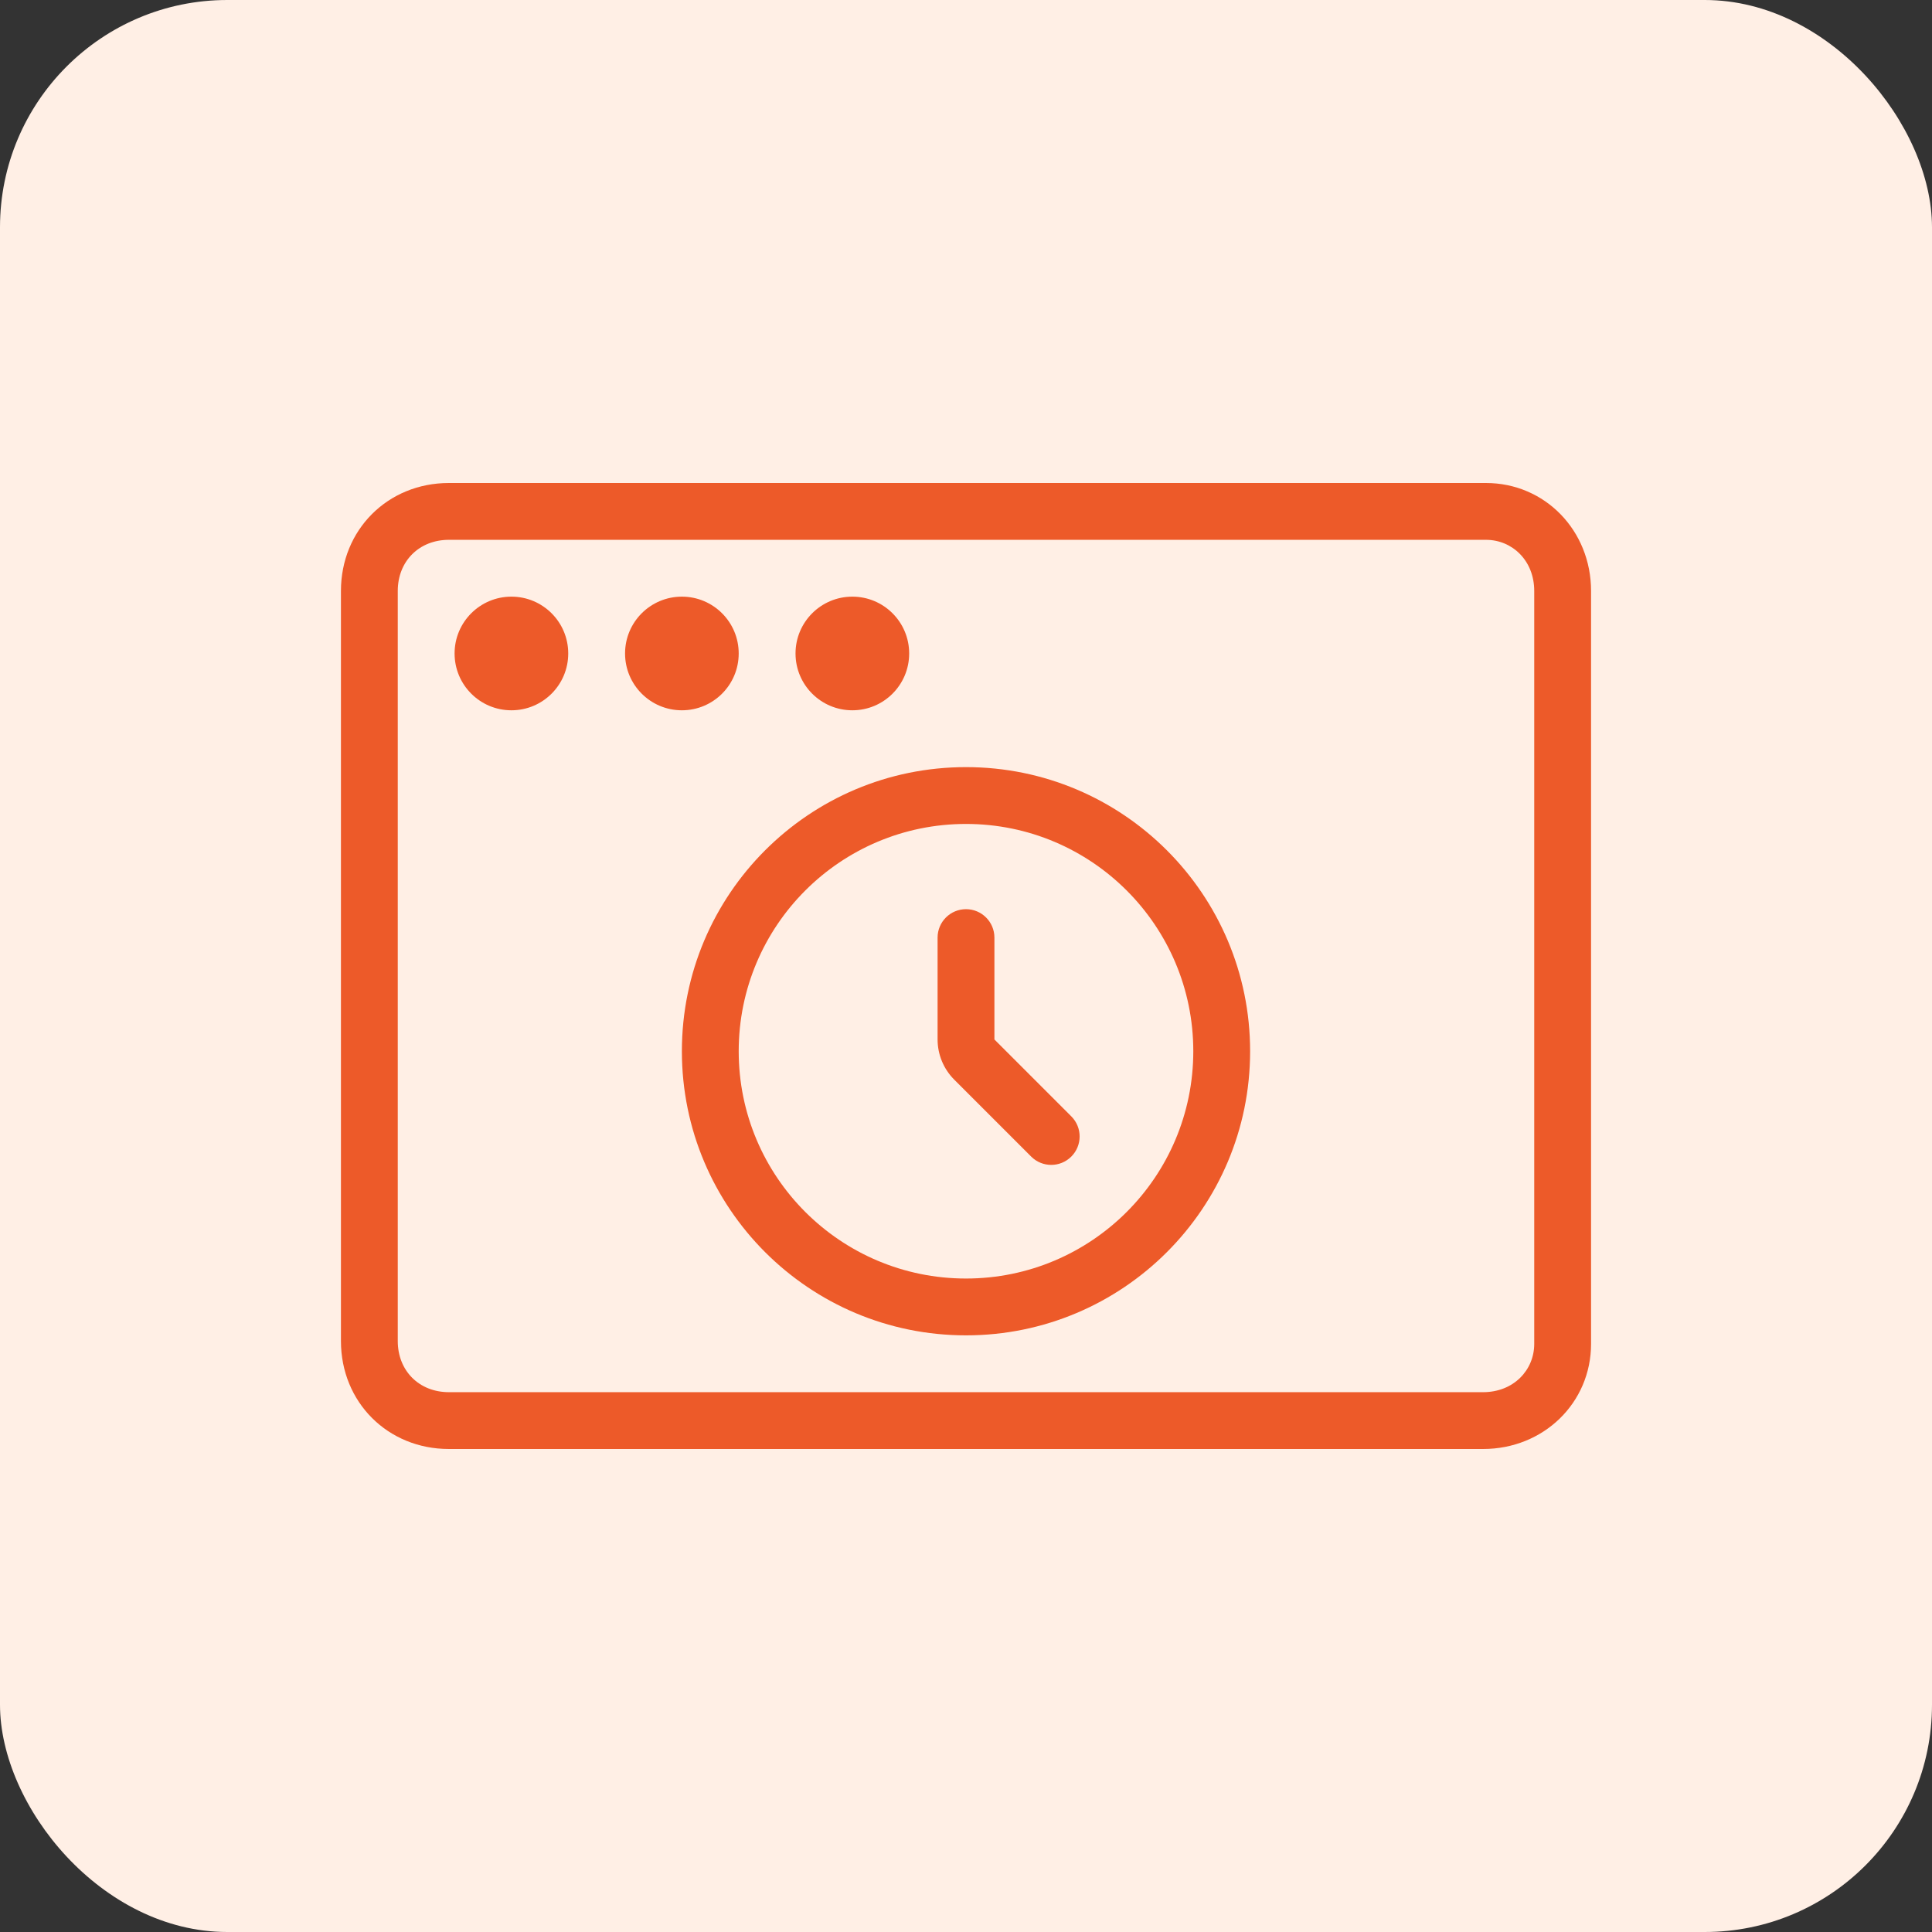
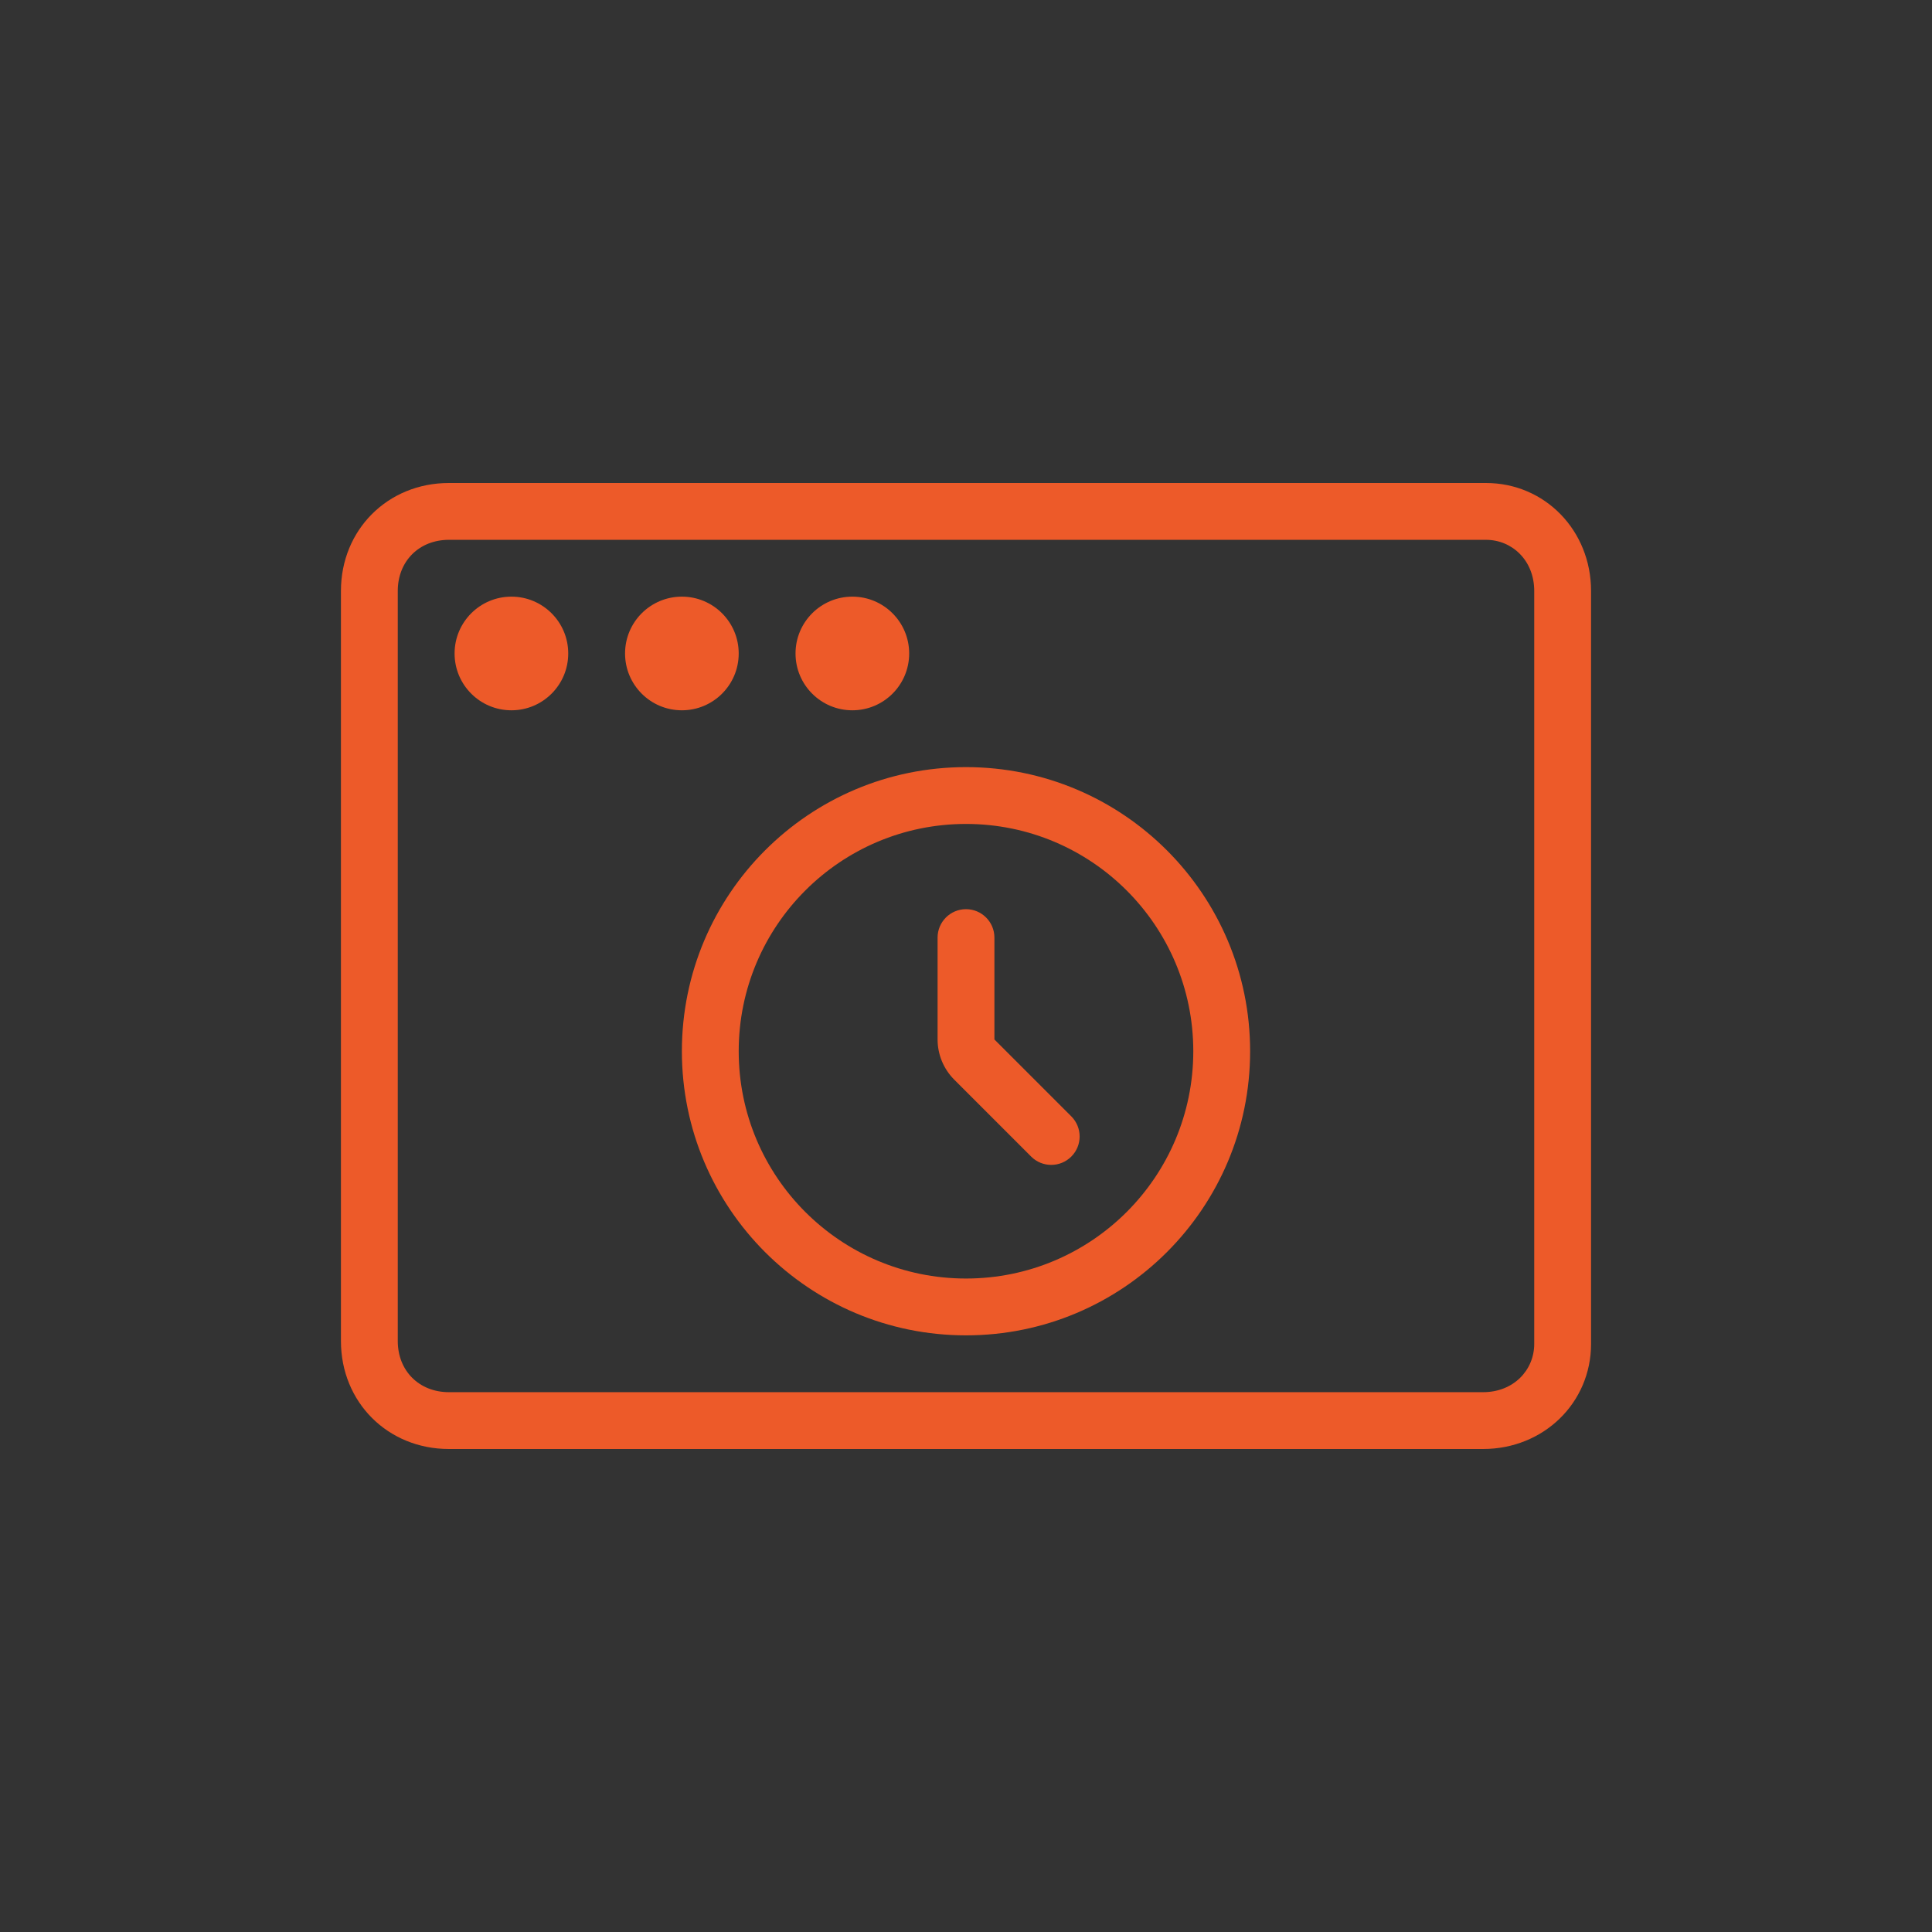
<svg xmlns="http://www.w3.org/2000/svg" width="68" height="68" viewBox="0 0 68 68" fill="none">
  <rect x="0" y="0" width="68" height="68" fill="#333333" stroke="none" />
-   <rect width="68" height="68" rx="8" fill="#FFEFE5" />
  <path fill-rule="evenodd" clip-rule="evenodd" d="M14 20.8C14 19.752 14.752 19 15.8 19H52.3C53.224 19 54 19.728 54 20.8V47.3C54 48.224 53.272 49 52.2 49H15.8C14.752 49 14 48.248 14 47.2V20.8ZM15.8 17C13.648 17 12 18.648 12 20.8V47.2C12 49.352 13.648 51 15.8 51H52.2C54.328 51 56 49.376 56 47.3V20.8C56 18.672 54.376 17 52.3 17H15.8ZM20 23C20 24.105 19.105 25 18 25C16.895 25 16 24.105 16 23C16 21.895 16.895 21 18 21C19.105 21 20 21.895 20 23ZM24 25C25.105 25 26 24.105 26 23C26 21.895 25.105 21 24 21C22.895 21 22 21.895 22 23C22 24.105 22.895 25 24 25ZM32 23C32 24.105 31.105 25 30 25C28.895 25 28 24.105 28 23C28 21.895 28.895 21 30 21C31.105 21 32 21.895 32 23ZM34 47C39.523 47 44 42.523 44 37C44 31.477 39.523 27 34 27C28.477 27 24 31.477 24 37C24 42.523 28.477 47 34 47ZM42 37C42 41.418 38.418 45 34 45C29.582 45 26 41.418 26 37C26 32.582 29.582 29 34 29C38.418 29 42 32.582 42 37ZM35 33C35 32.448 34.552 32 34 32C33.448 32 33 32.448 33 33V36.586C33 37.116 33.211 37.625 33.586 38L36.293 40.707C36.683 41.098 37.316 41.098 37.707 40.707C38.097 40.317 38.097 39.683 37.707 39.293L35 36.586V33Z" fill="#ED5A29" />
</svg>